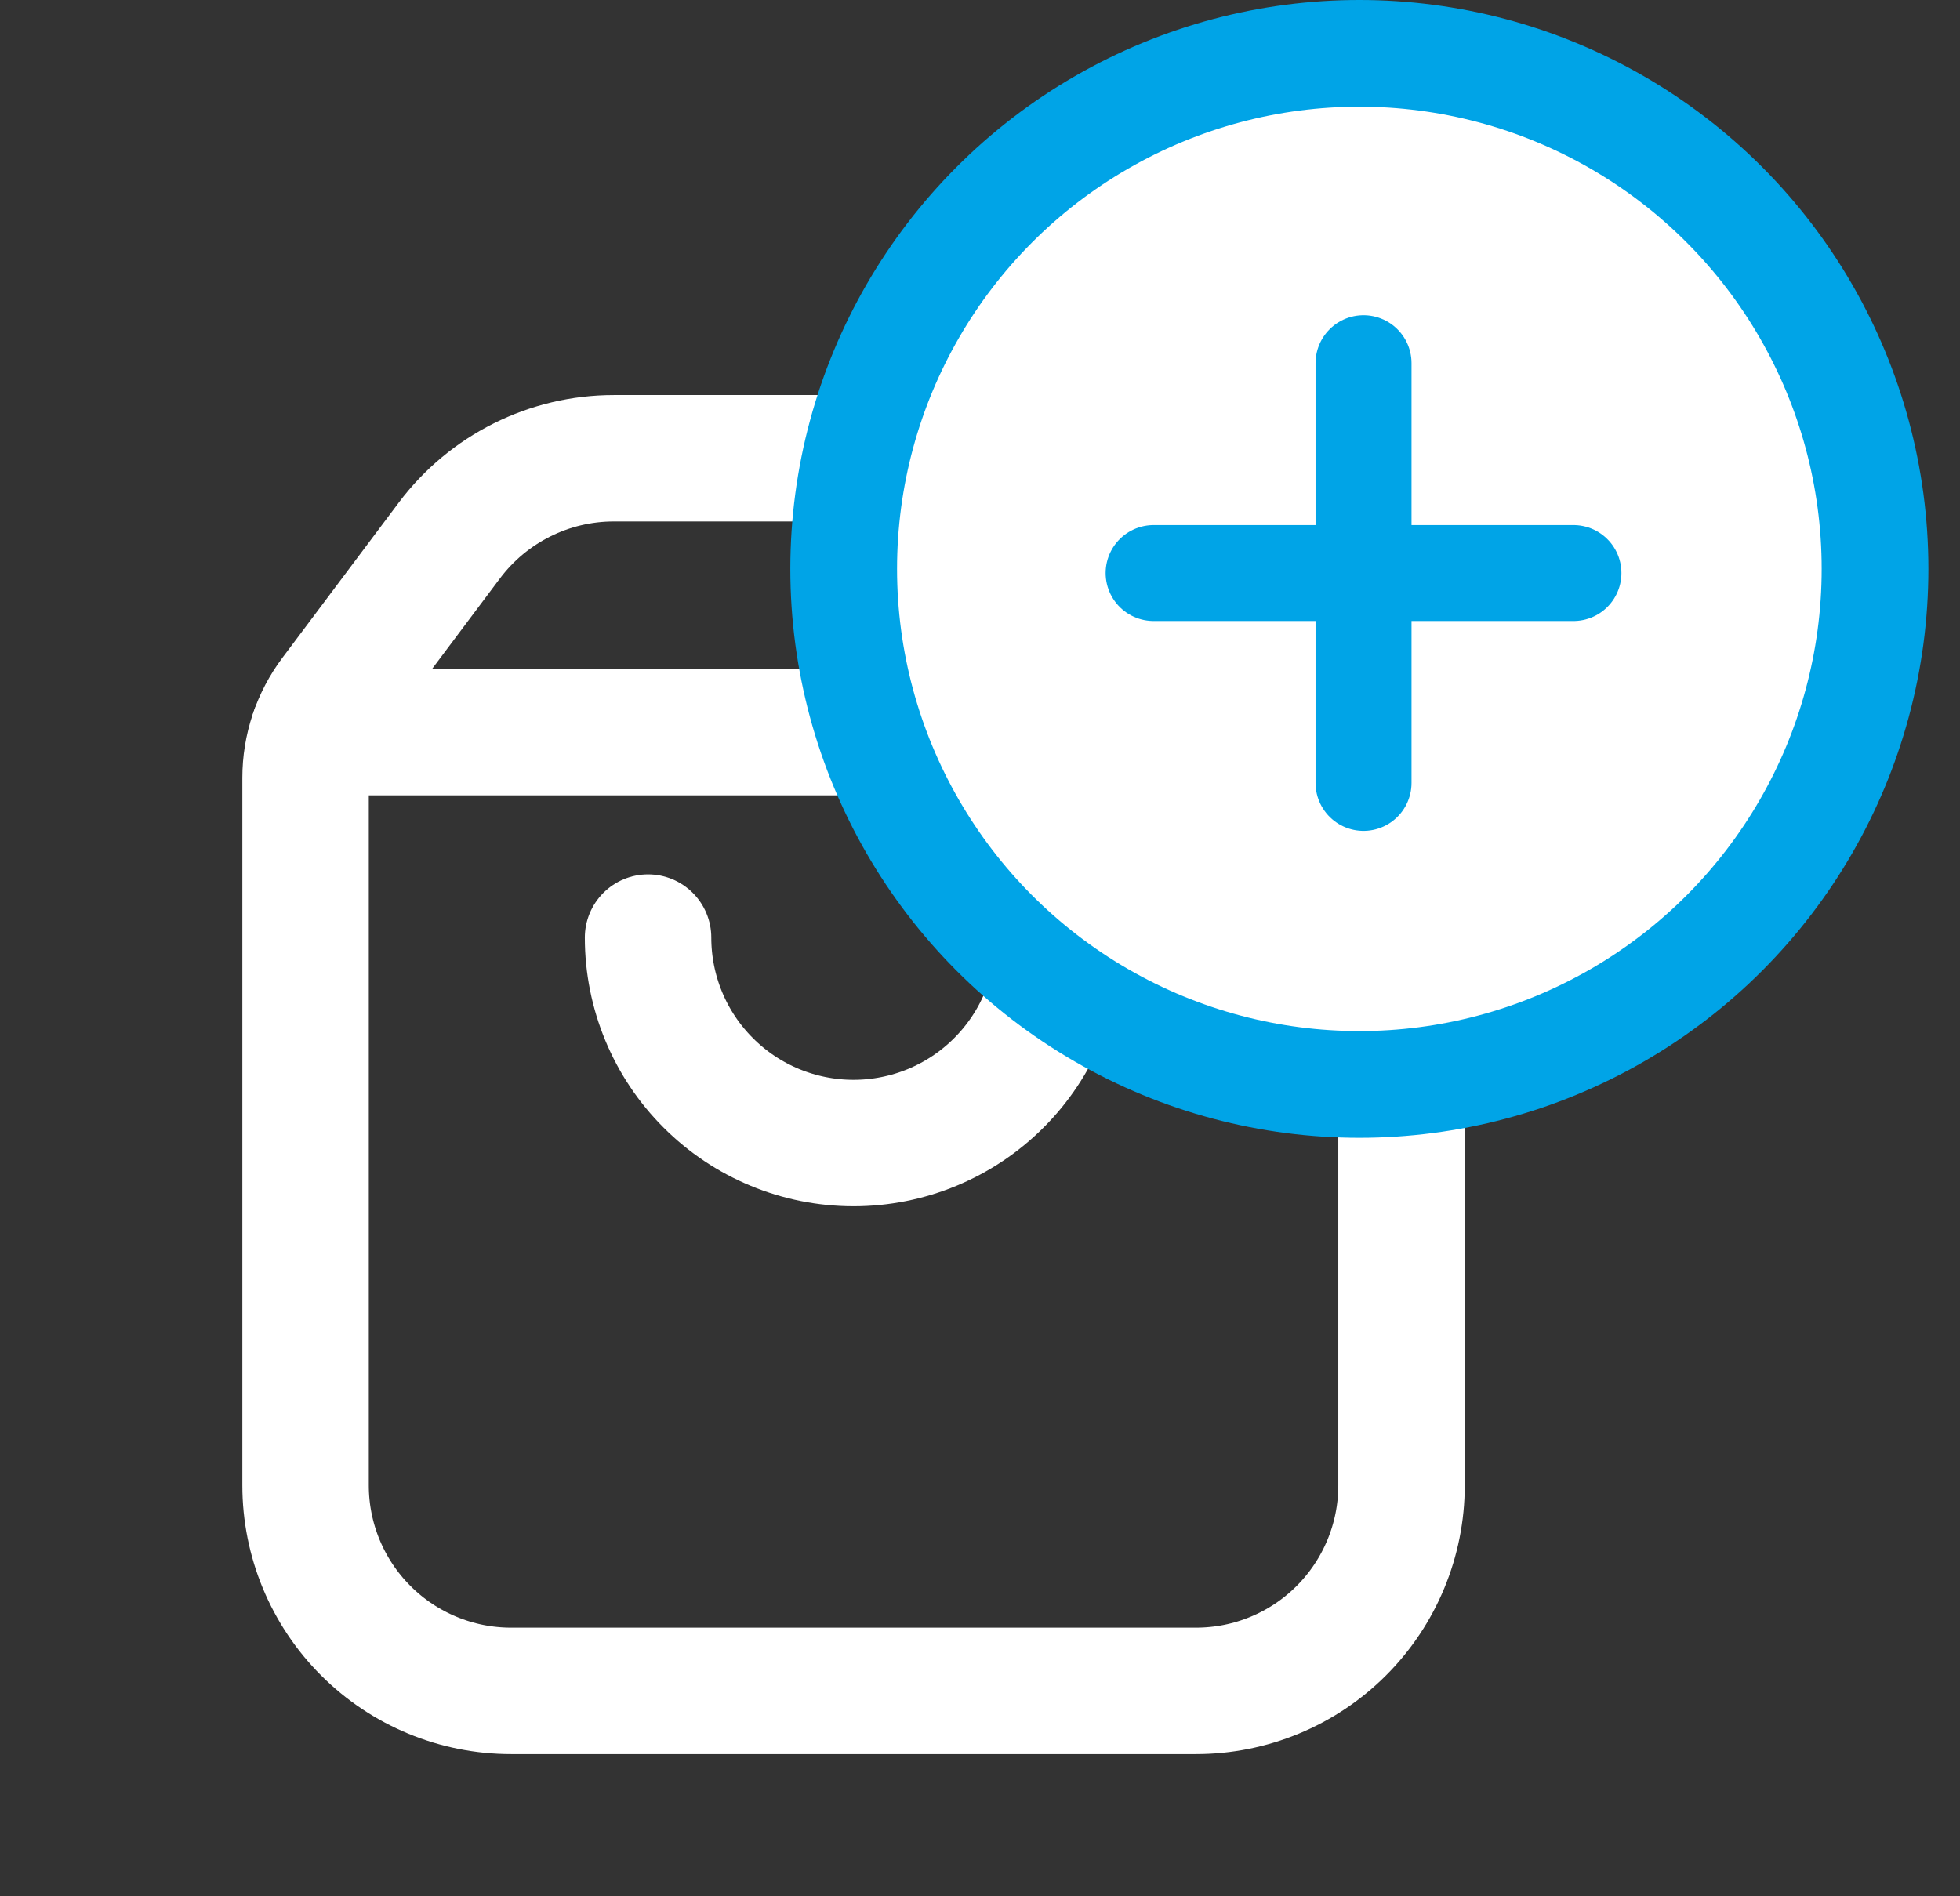
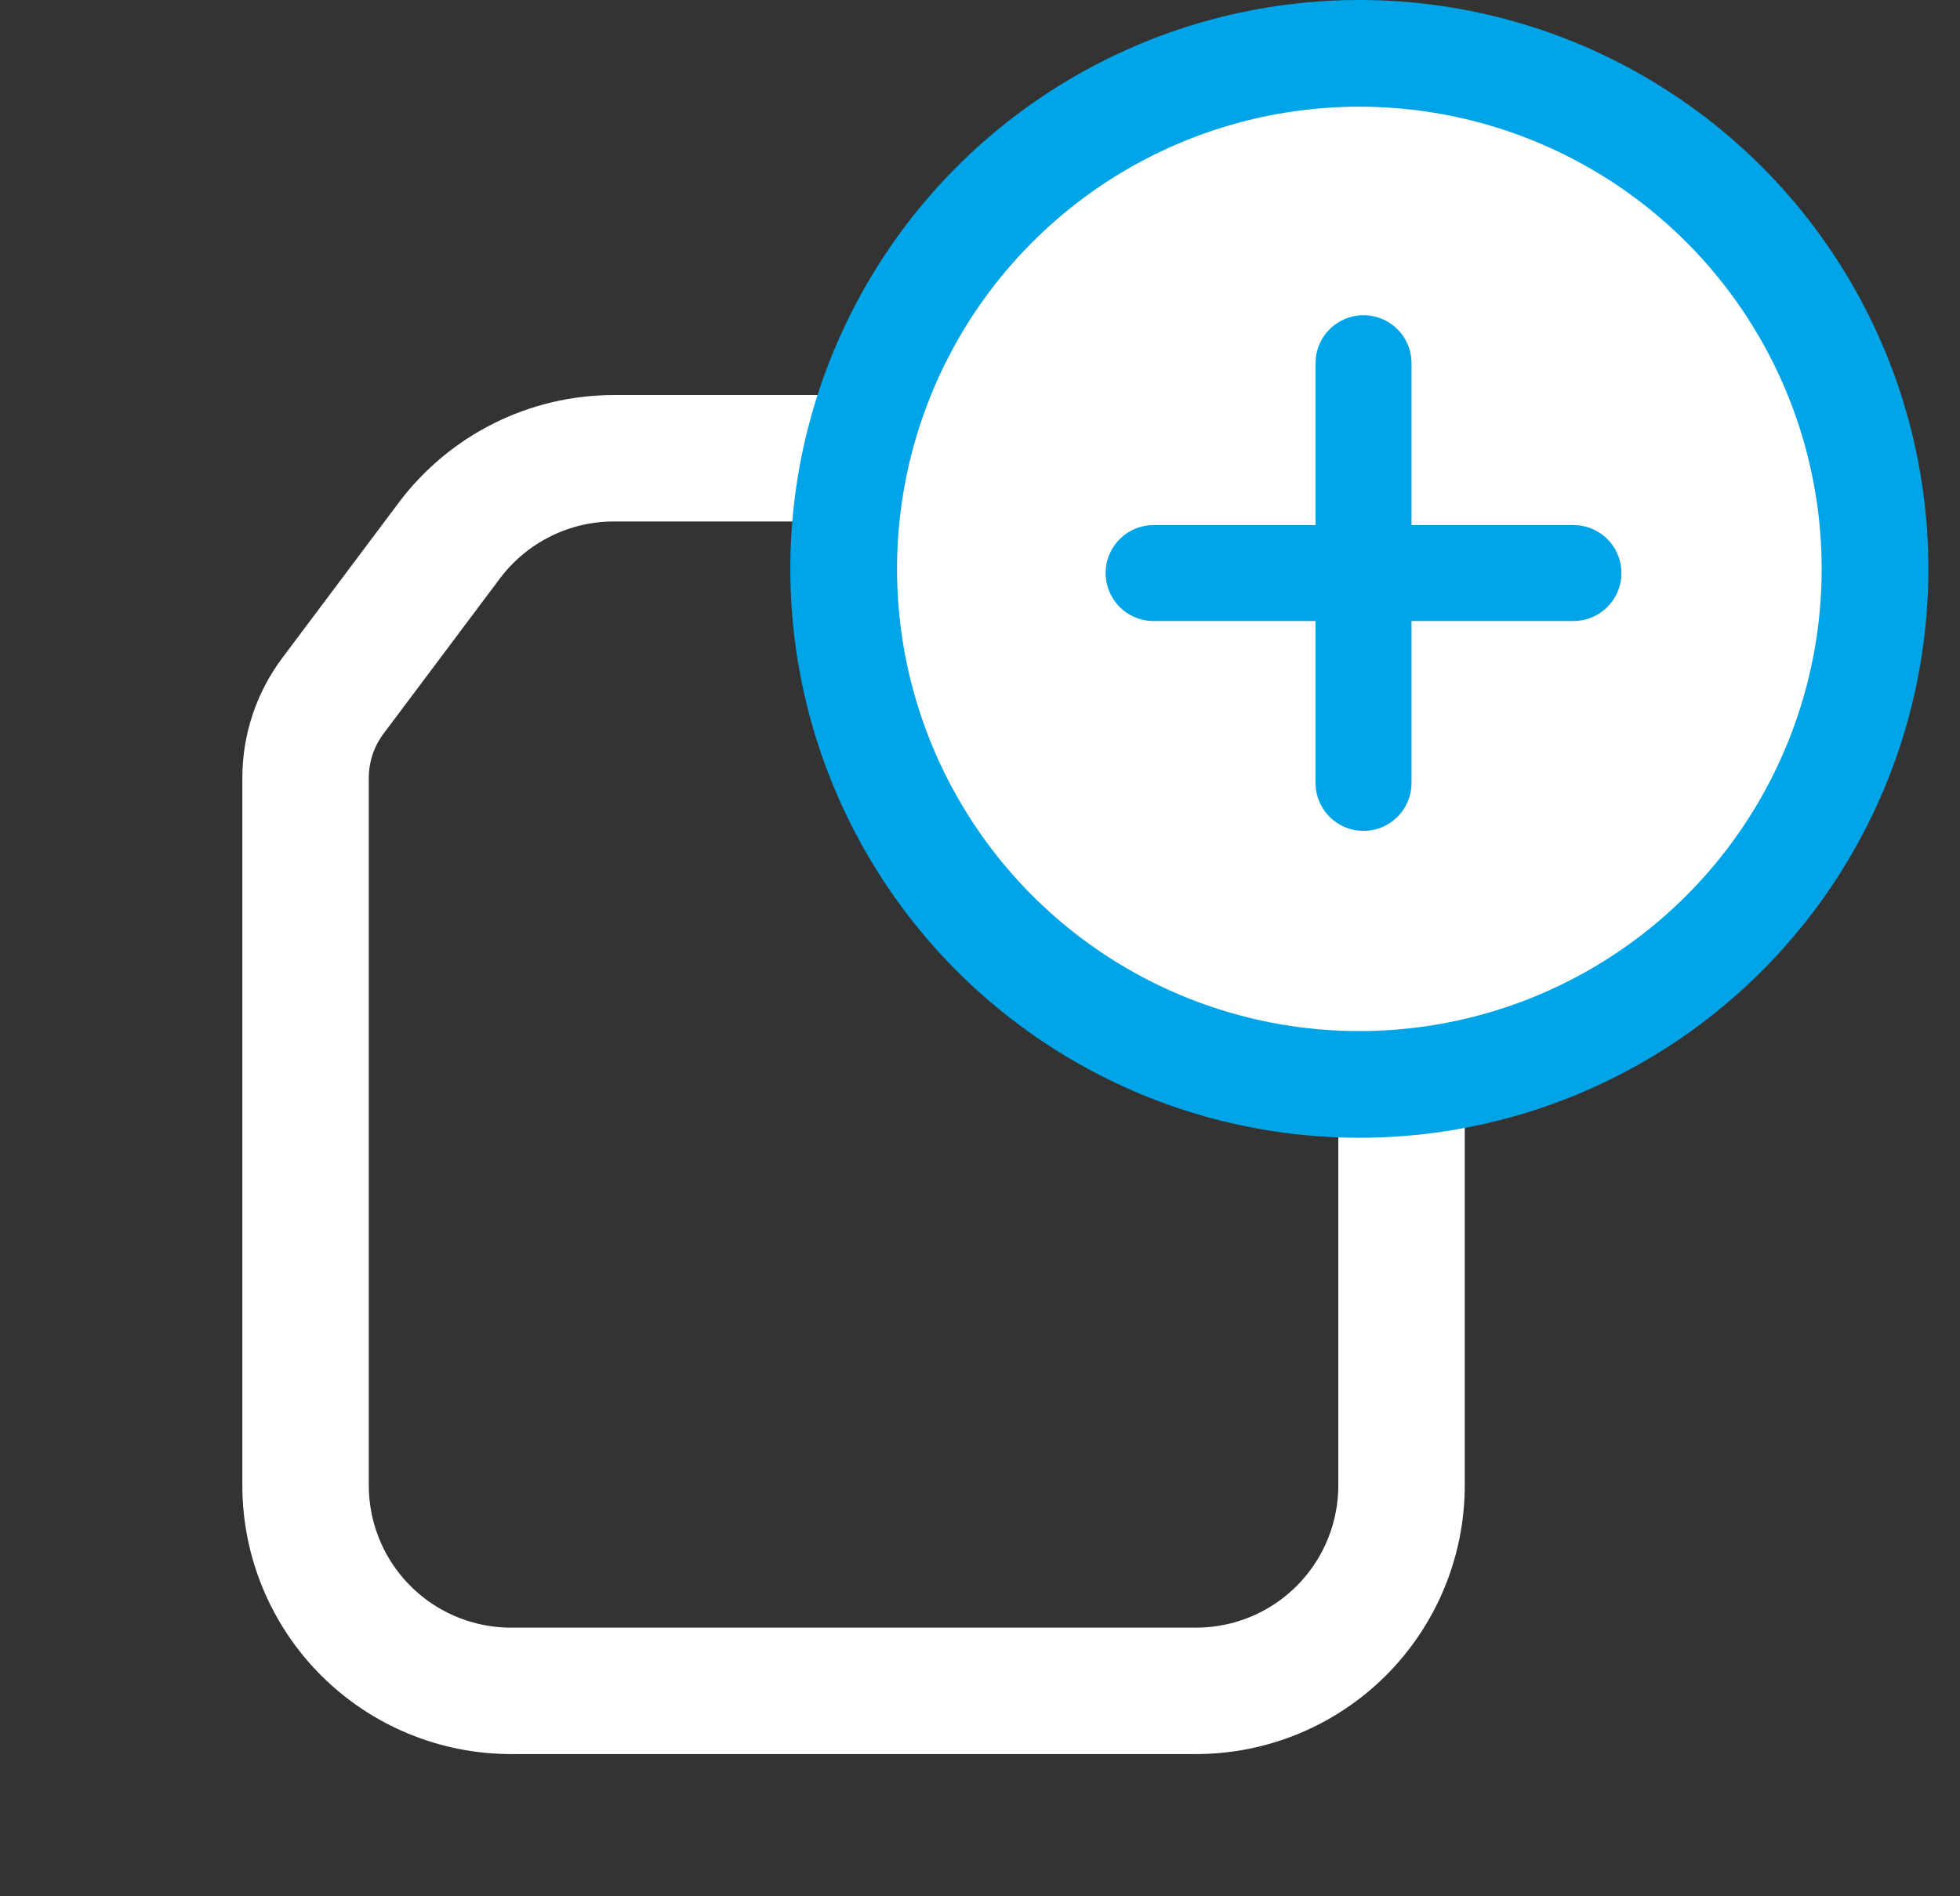
<svg xmlns="http://www.w3.org/2000/svg" width="31" height="30" viewBox="0 0 31 30" fill="none">
  <rect x="0" y="0" width="31" height="30" fill="#333333" stroke="none" />
  <path d="M21.733 11.006L19.892 8.55C19.589 8.146 19.196 7.819 18.745 7.593C18.294 7.368 17.796 7.25 17.292 7.25H9.708C8.686 7.25 7.723 7.732 7.108 8.55L5.267 11.006C4.985 11.381 4.833 11.837 4.833 12.306V23.5C4.833 24.362 5.176 25.189 5.785 25.798C6.395 26.408 7.221 26.75 8.083 26.75H18.917C19.779 26.75 20.605 26.408 21.215 25.798C21.824 25.189 22.167 24.362 22.167 23.5V12.306C22.167 11.837 22.015 11.381 21.733 11.006Z" stroke="white" stroke-width="2" stroke-linecap="round" stroke-linejoin="round" />
-   <path d="M16.75 14.833C16.75 15.695 16.408 16.522 15.798 17.131C15.189 17.741 14.362 18.083 13.5 18.083C12.638 18.083 11.811 17.741 11.202 17.131C10.592 16.522 10.25 15.695 10.25 14.833" stroke="white" stroke-width="2" stroke-linecap="round" stroke-linejoin="round" />
-   <path d="M22.041 11.583H4.959" stroke="white" stroke-width="2" stroke-linecap="round" stroke-linejoin="round" />
  <circle cx="21.5" cy="9" r="8.156" fill="white" stroke="#00A4E7" stroke-width="1.688" />
  <path d="M21.566 5.746V12.386M18.246 9.066H24.886" stroke="#00A4E7" stroke-width="1.518" stroke-linecap="round" stroke-linejoin="round" />
</svg>